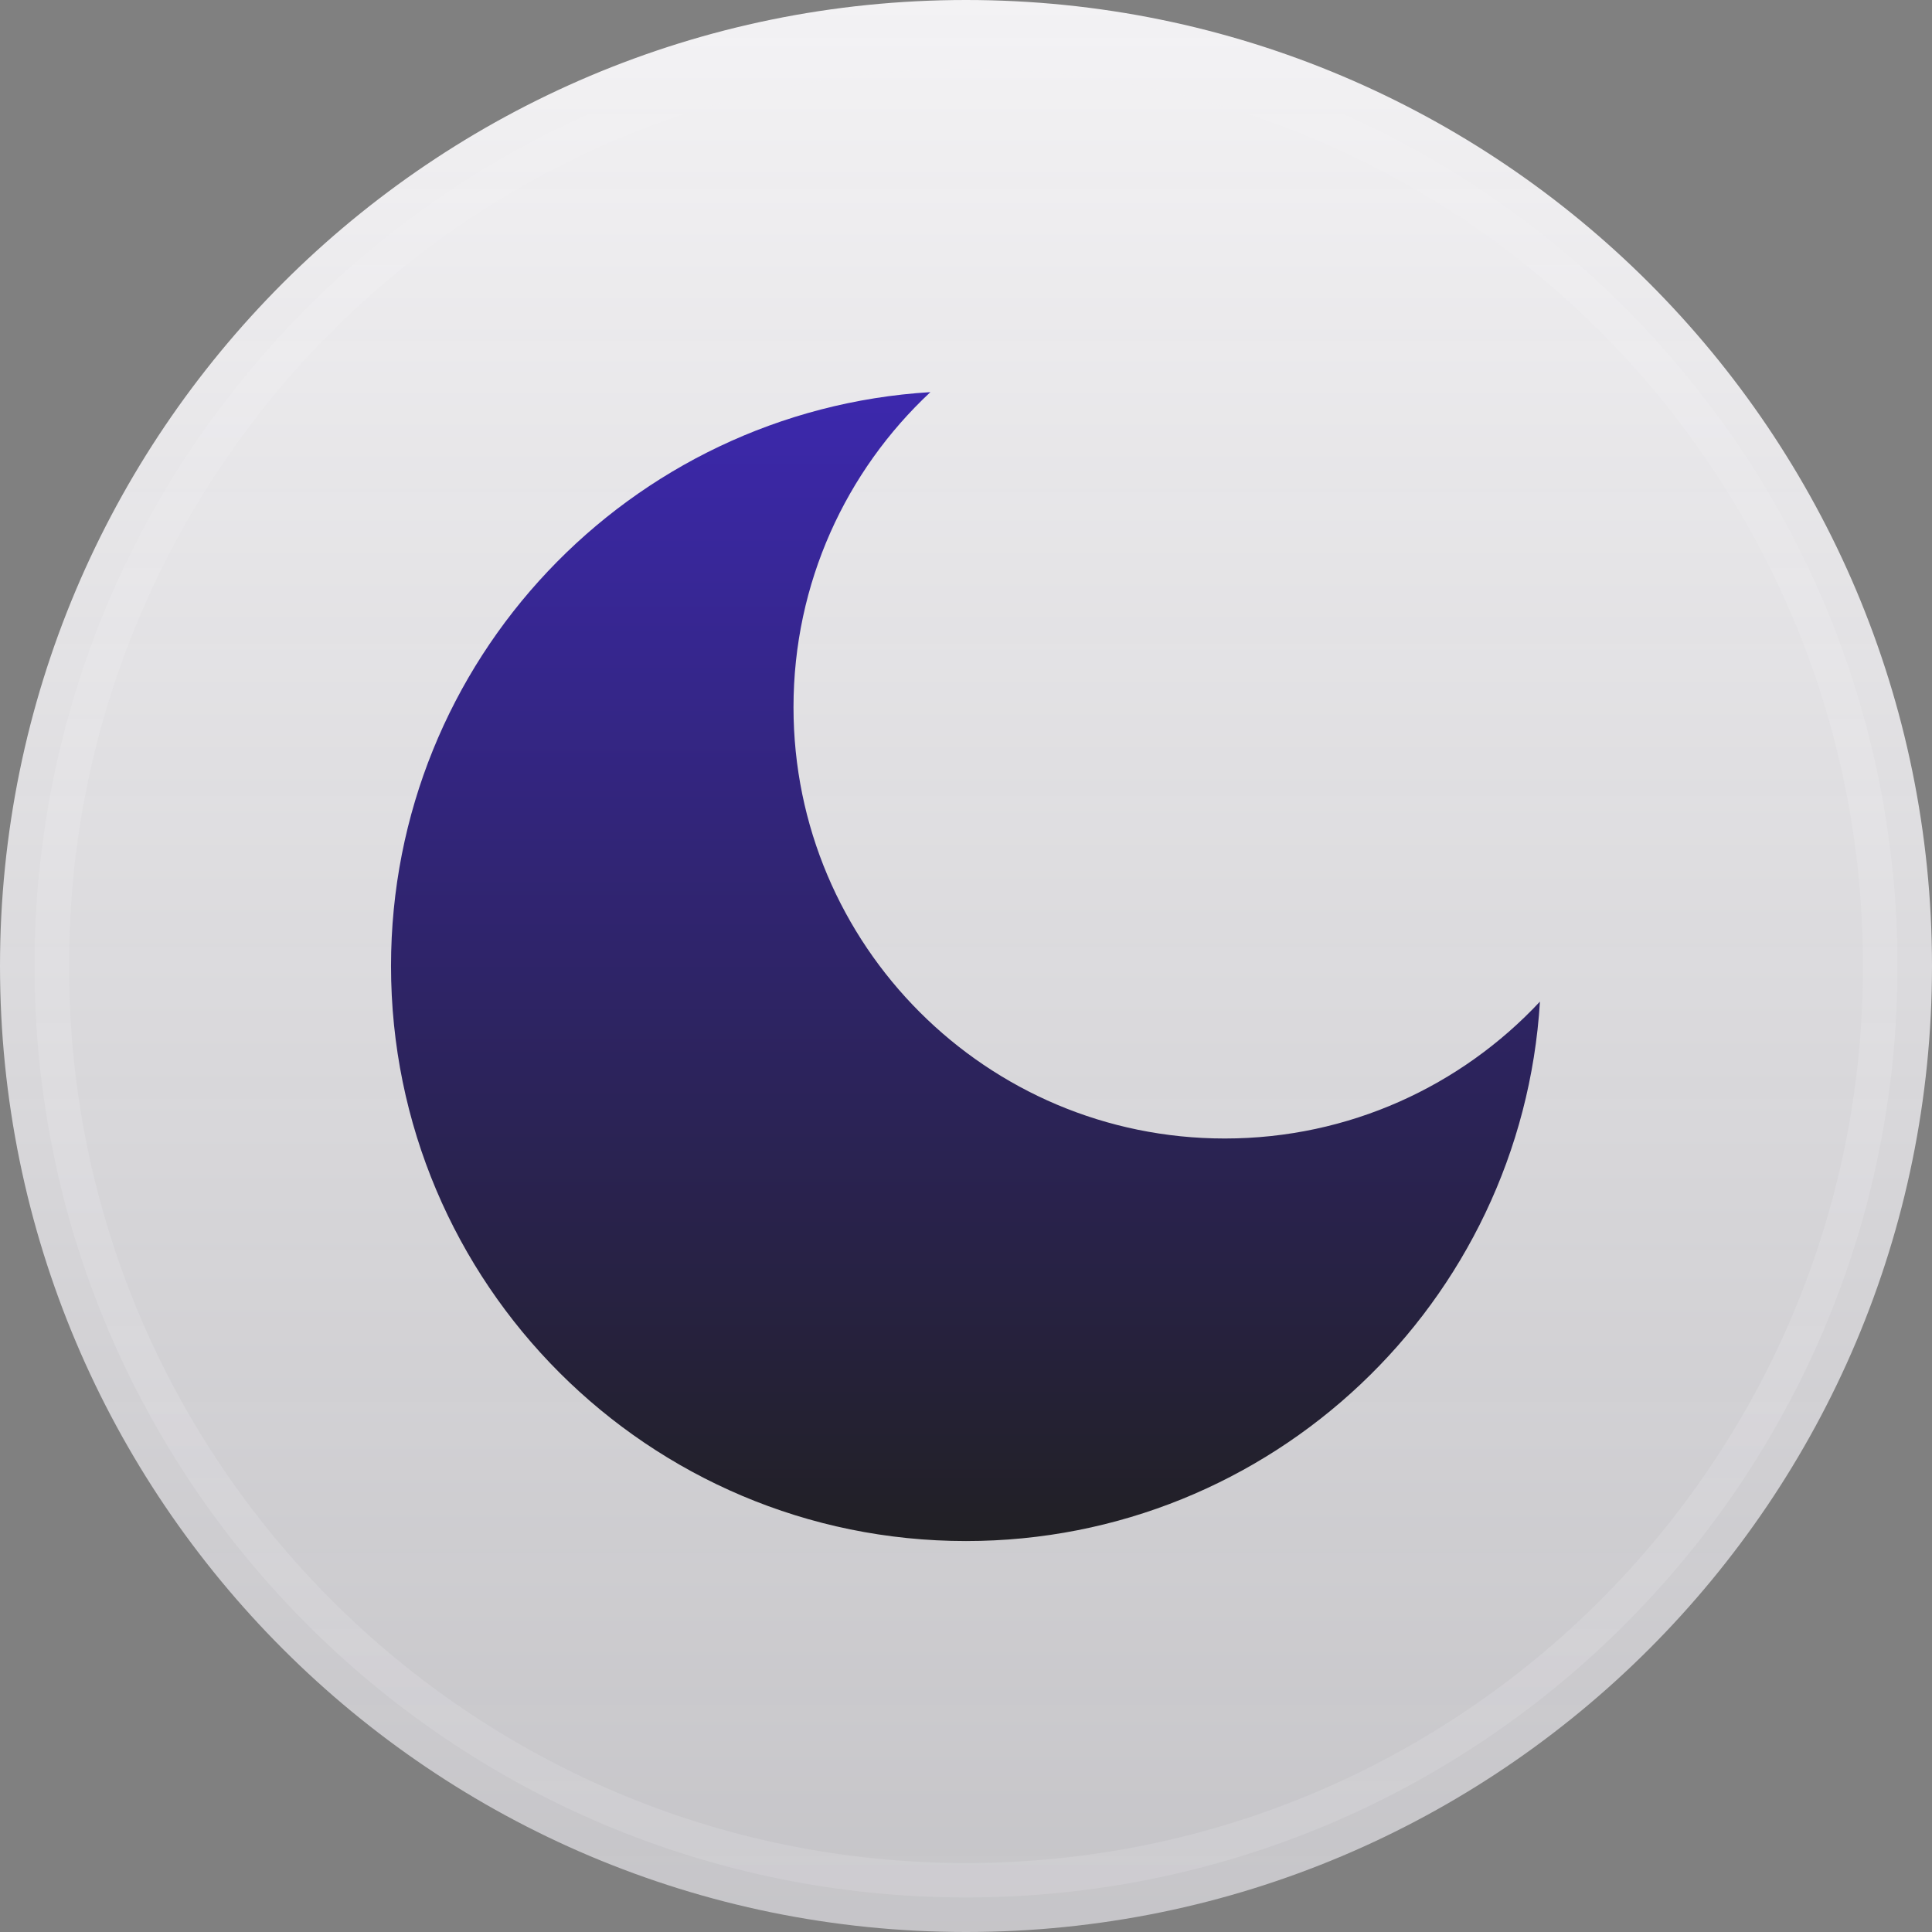
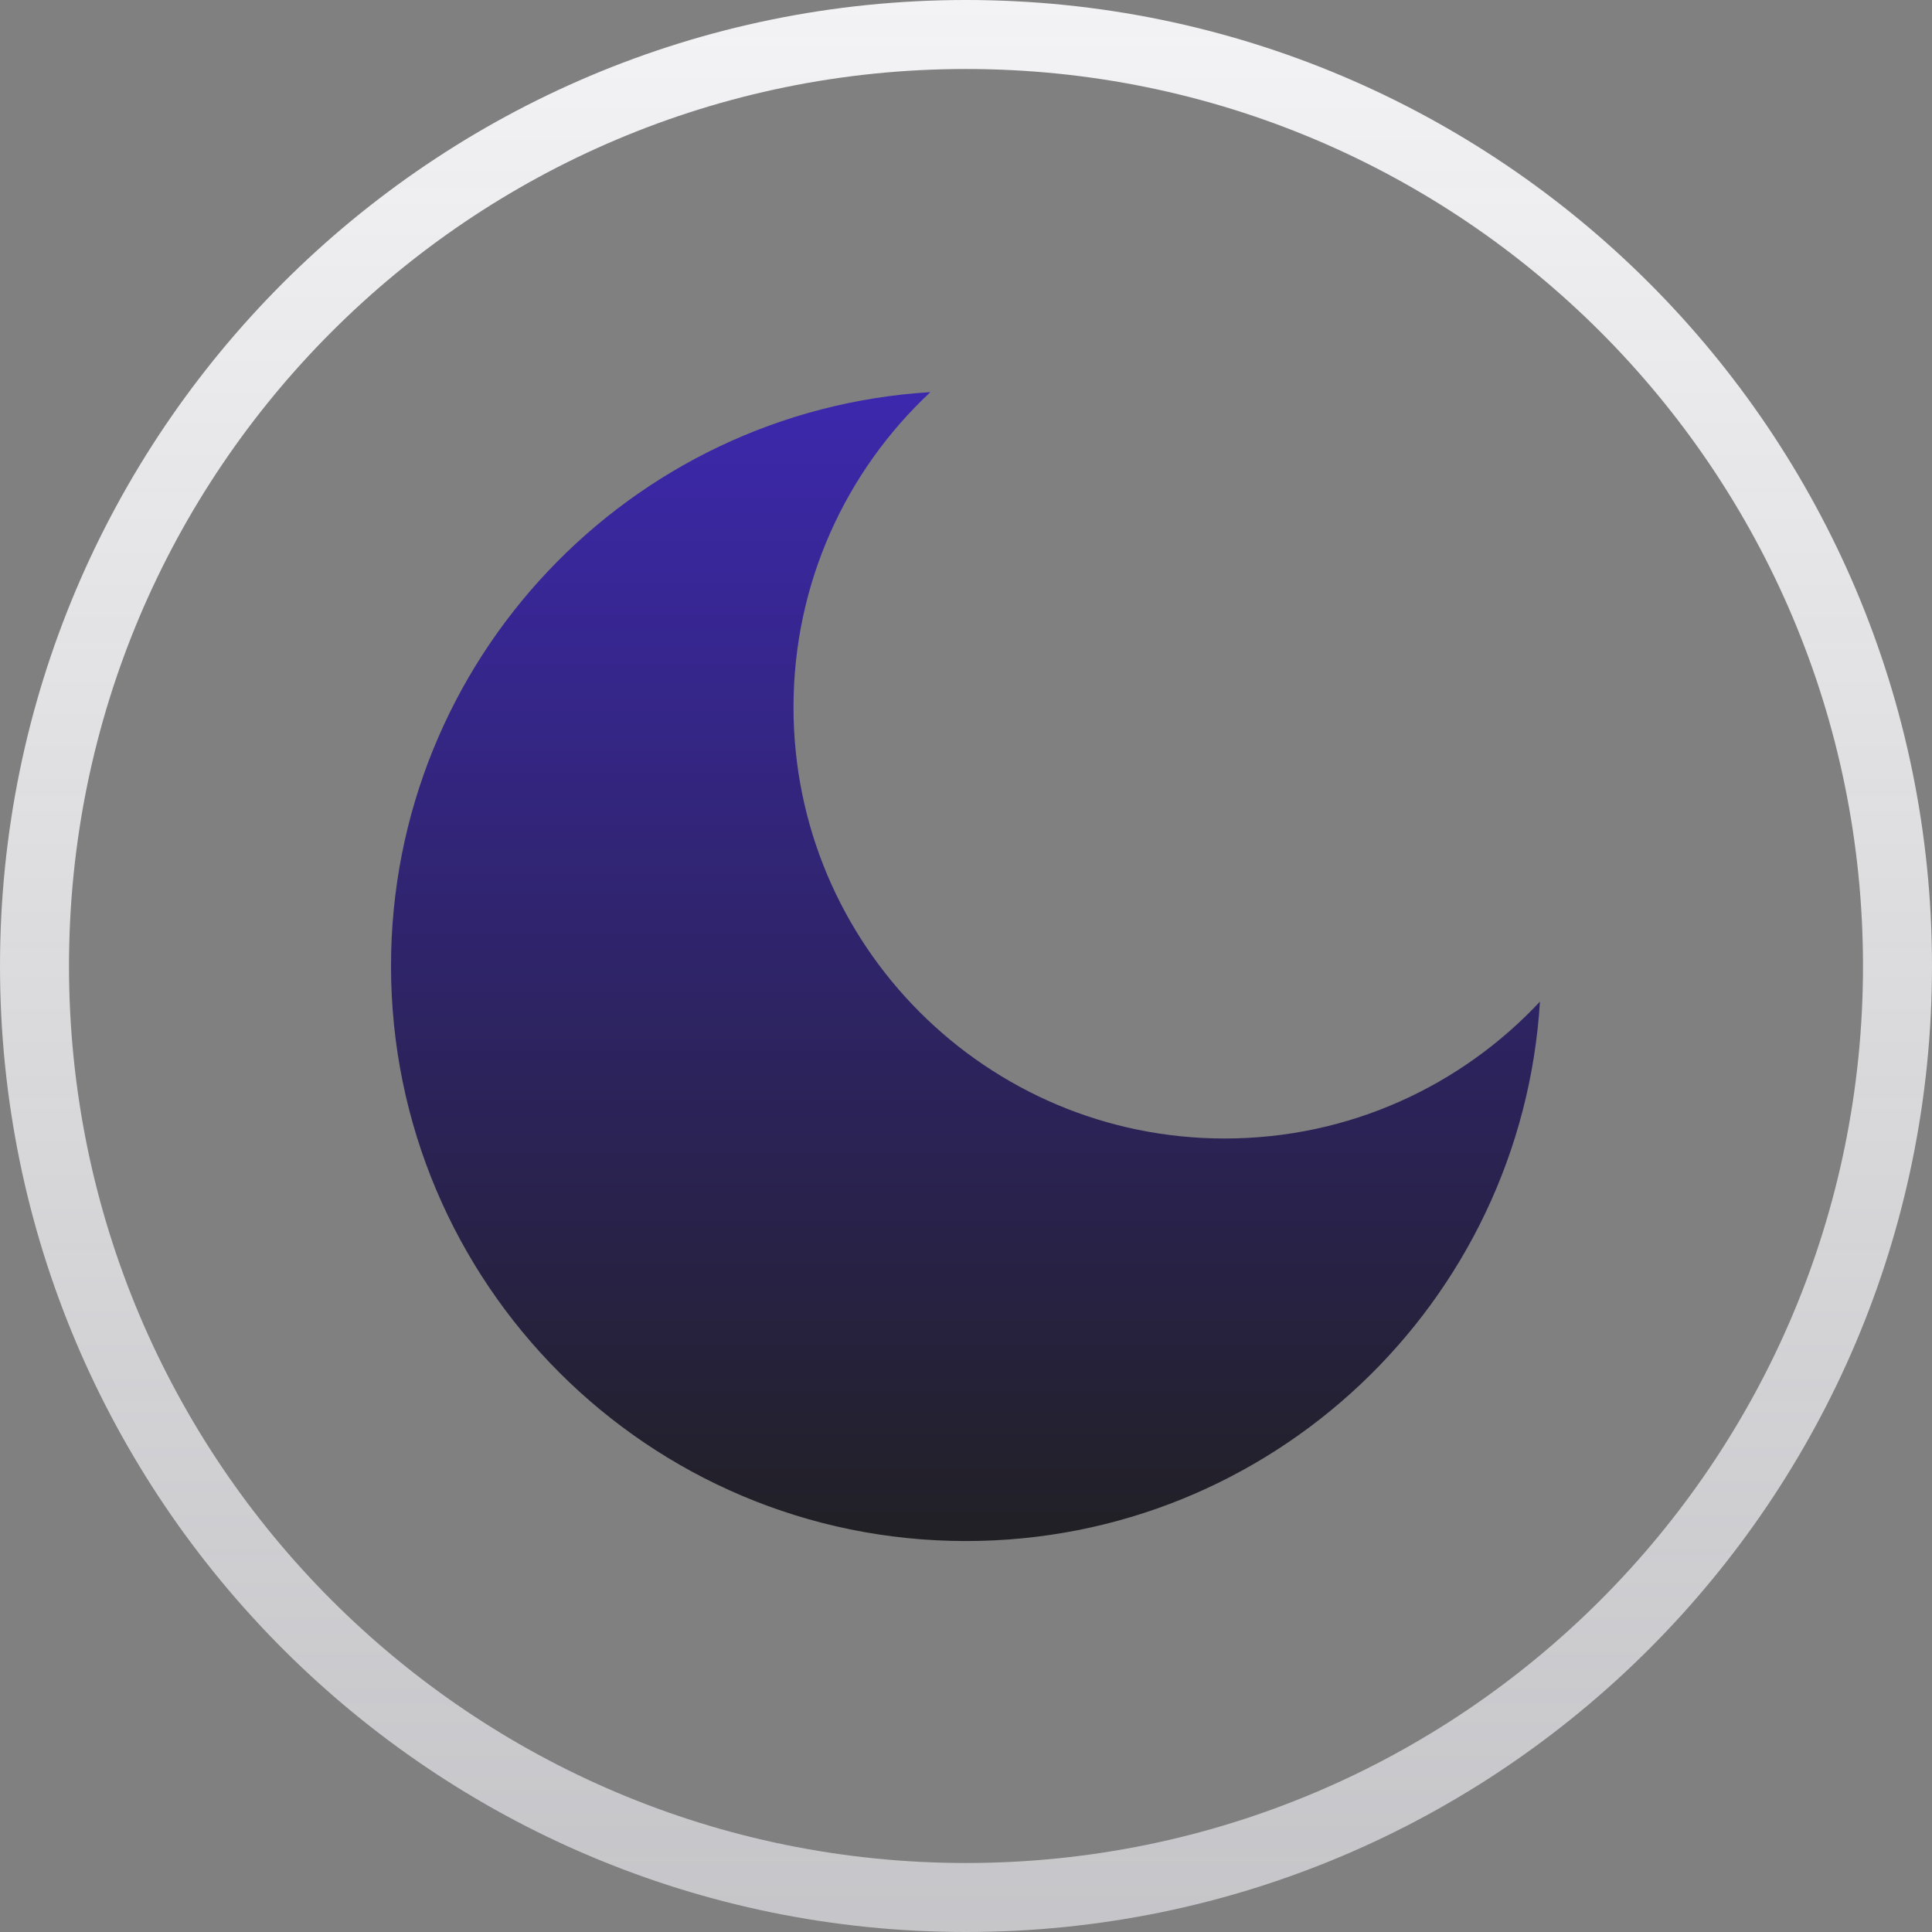
<svg xmlns="http://www.w3.org/2000/svg" width="28" height="28" viewBox="0 0 28 28" fill="none">
  <rect x="0" y="0" width="28" height="28" fill="#808080" stroke="none" />
-   <path d="M14 0.5C21.456 0.5 27.5 6.544 27.5 14C27.5 21.456 21.456 27.5 14 27.5C6.544 27.5 0.5 21.456 0.5 14C0.5 6.544 6.544 0.5 14 0.5Z" fill="url(#paint0_linear_542_4012)" />
  <path d="M14 0.5C21.456 0.5 27.5 6.544 27.5 14C27.5 21.456 21.456 27.5 14 27.5C6.544 27.5 0.5 21.456 0.5 14C0.5 6.544 6.544 0.5 14 0.5Z" stroke="url(#paint1_linear_542_4012)" />
  <path d="M13.484 5.683C12.263 6.823 11.5 8.448 11.5 10.25C11.5 13.702 14.298 16.5 17.75 16.5C19.553 16.5 21.177 15.737 22.318 14.516C22.051 18.878 18.429 22.334 14 22.334C9.398 22.334 5.667 18.603 5.667 14C5.667 9.571 9.122 5.949 13.484 5.683Z" fill="url(#paint2_linear_542_4012)" />
  <defs>
    <linearGradient id="paint0_linear_542_4012" x1="14" y1="0" x2="14" y2="28" gradientUnits="userSpaceOnUse">
      <stop stop-color="#F3F2F4" />
      <stop offset="1" stop-color="#CDCCD0" stop-opacity="0.9" />
    </linearGradient>
    <linearGradient id="paint1_linear_542_4012" x1="14" y1="0" x2="14" y2="28" gradientUnits="userSpaceOnUse">
      <stop stop-color="#F3F2F4" />
      <stop offset="1" stop-color="#CDCCD0" stop-opacity="0.9" />
    </linearGradient>
    <linearGradient id="paint2_linear_542_4012" x1="13.992" y1="5.683" x2="13.992" y2="22.334" gradientUnits="userSpaceOnUse">
      <stop stop-color="#3C28AD" />
      <stop offset="1" stop-color="#212024" />
    </linearGradient>
  </defs>
</svg>